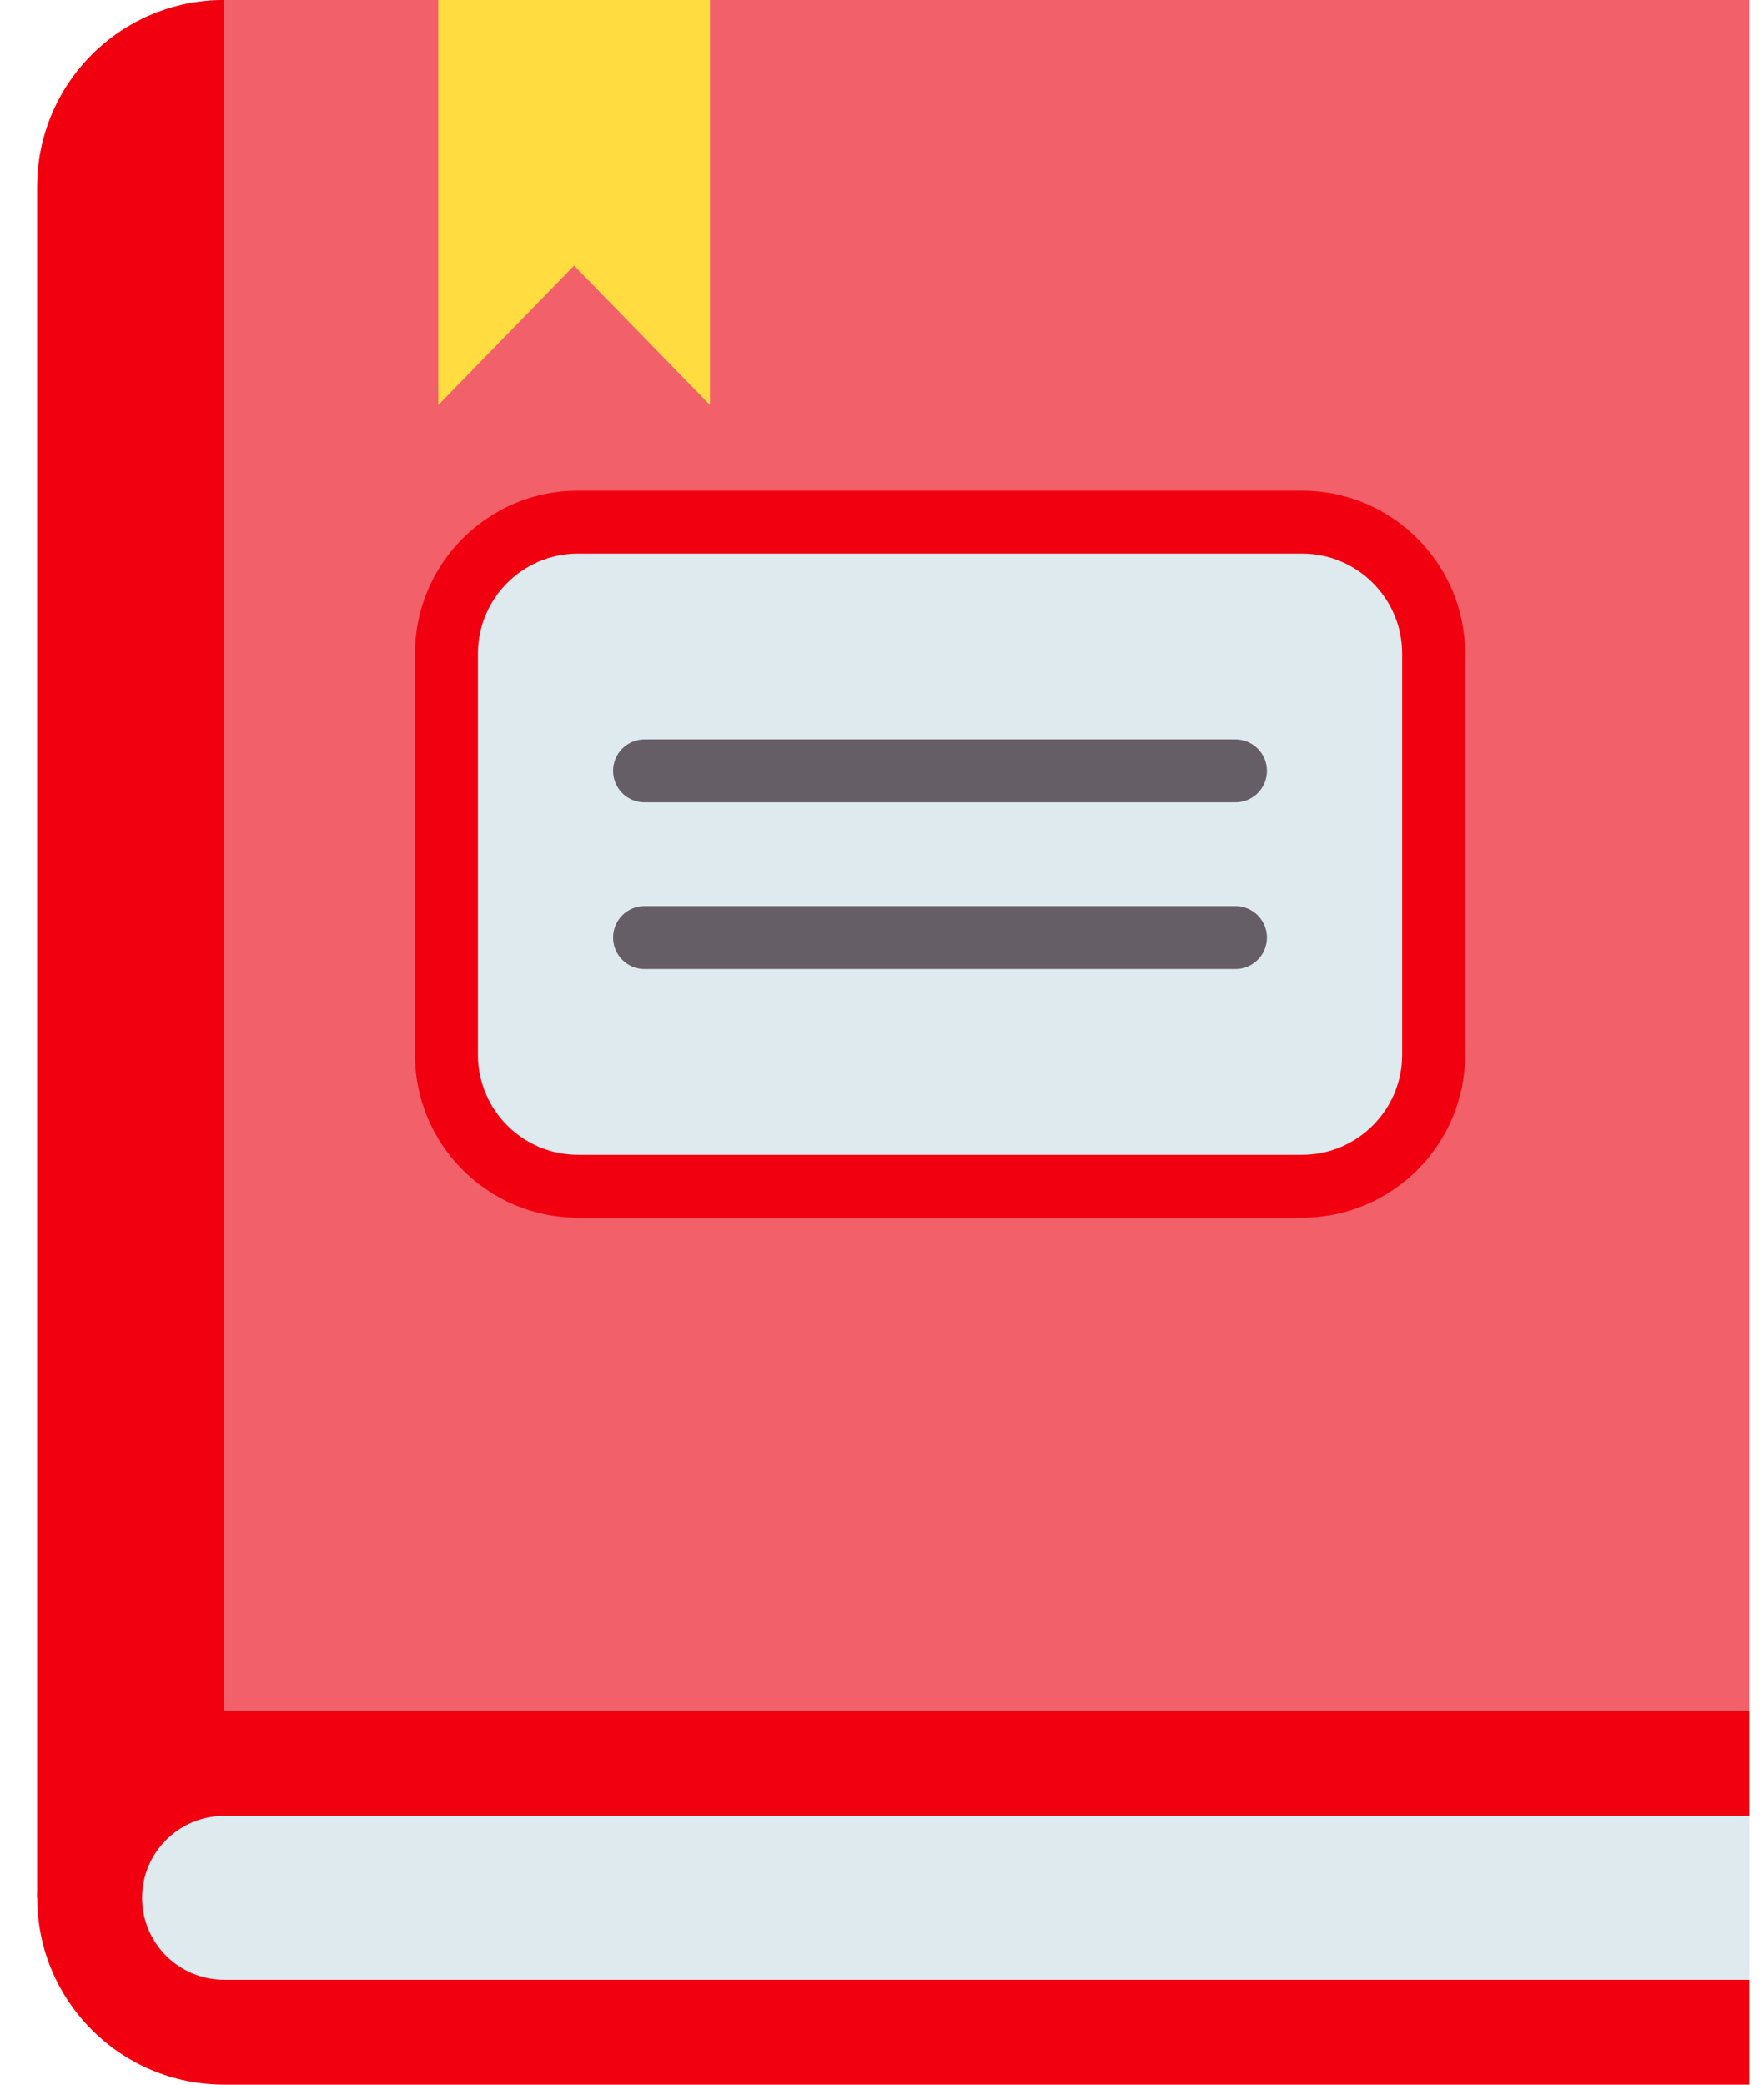
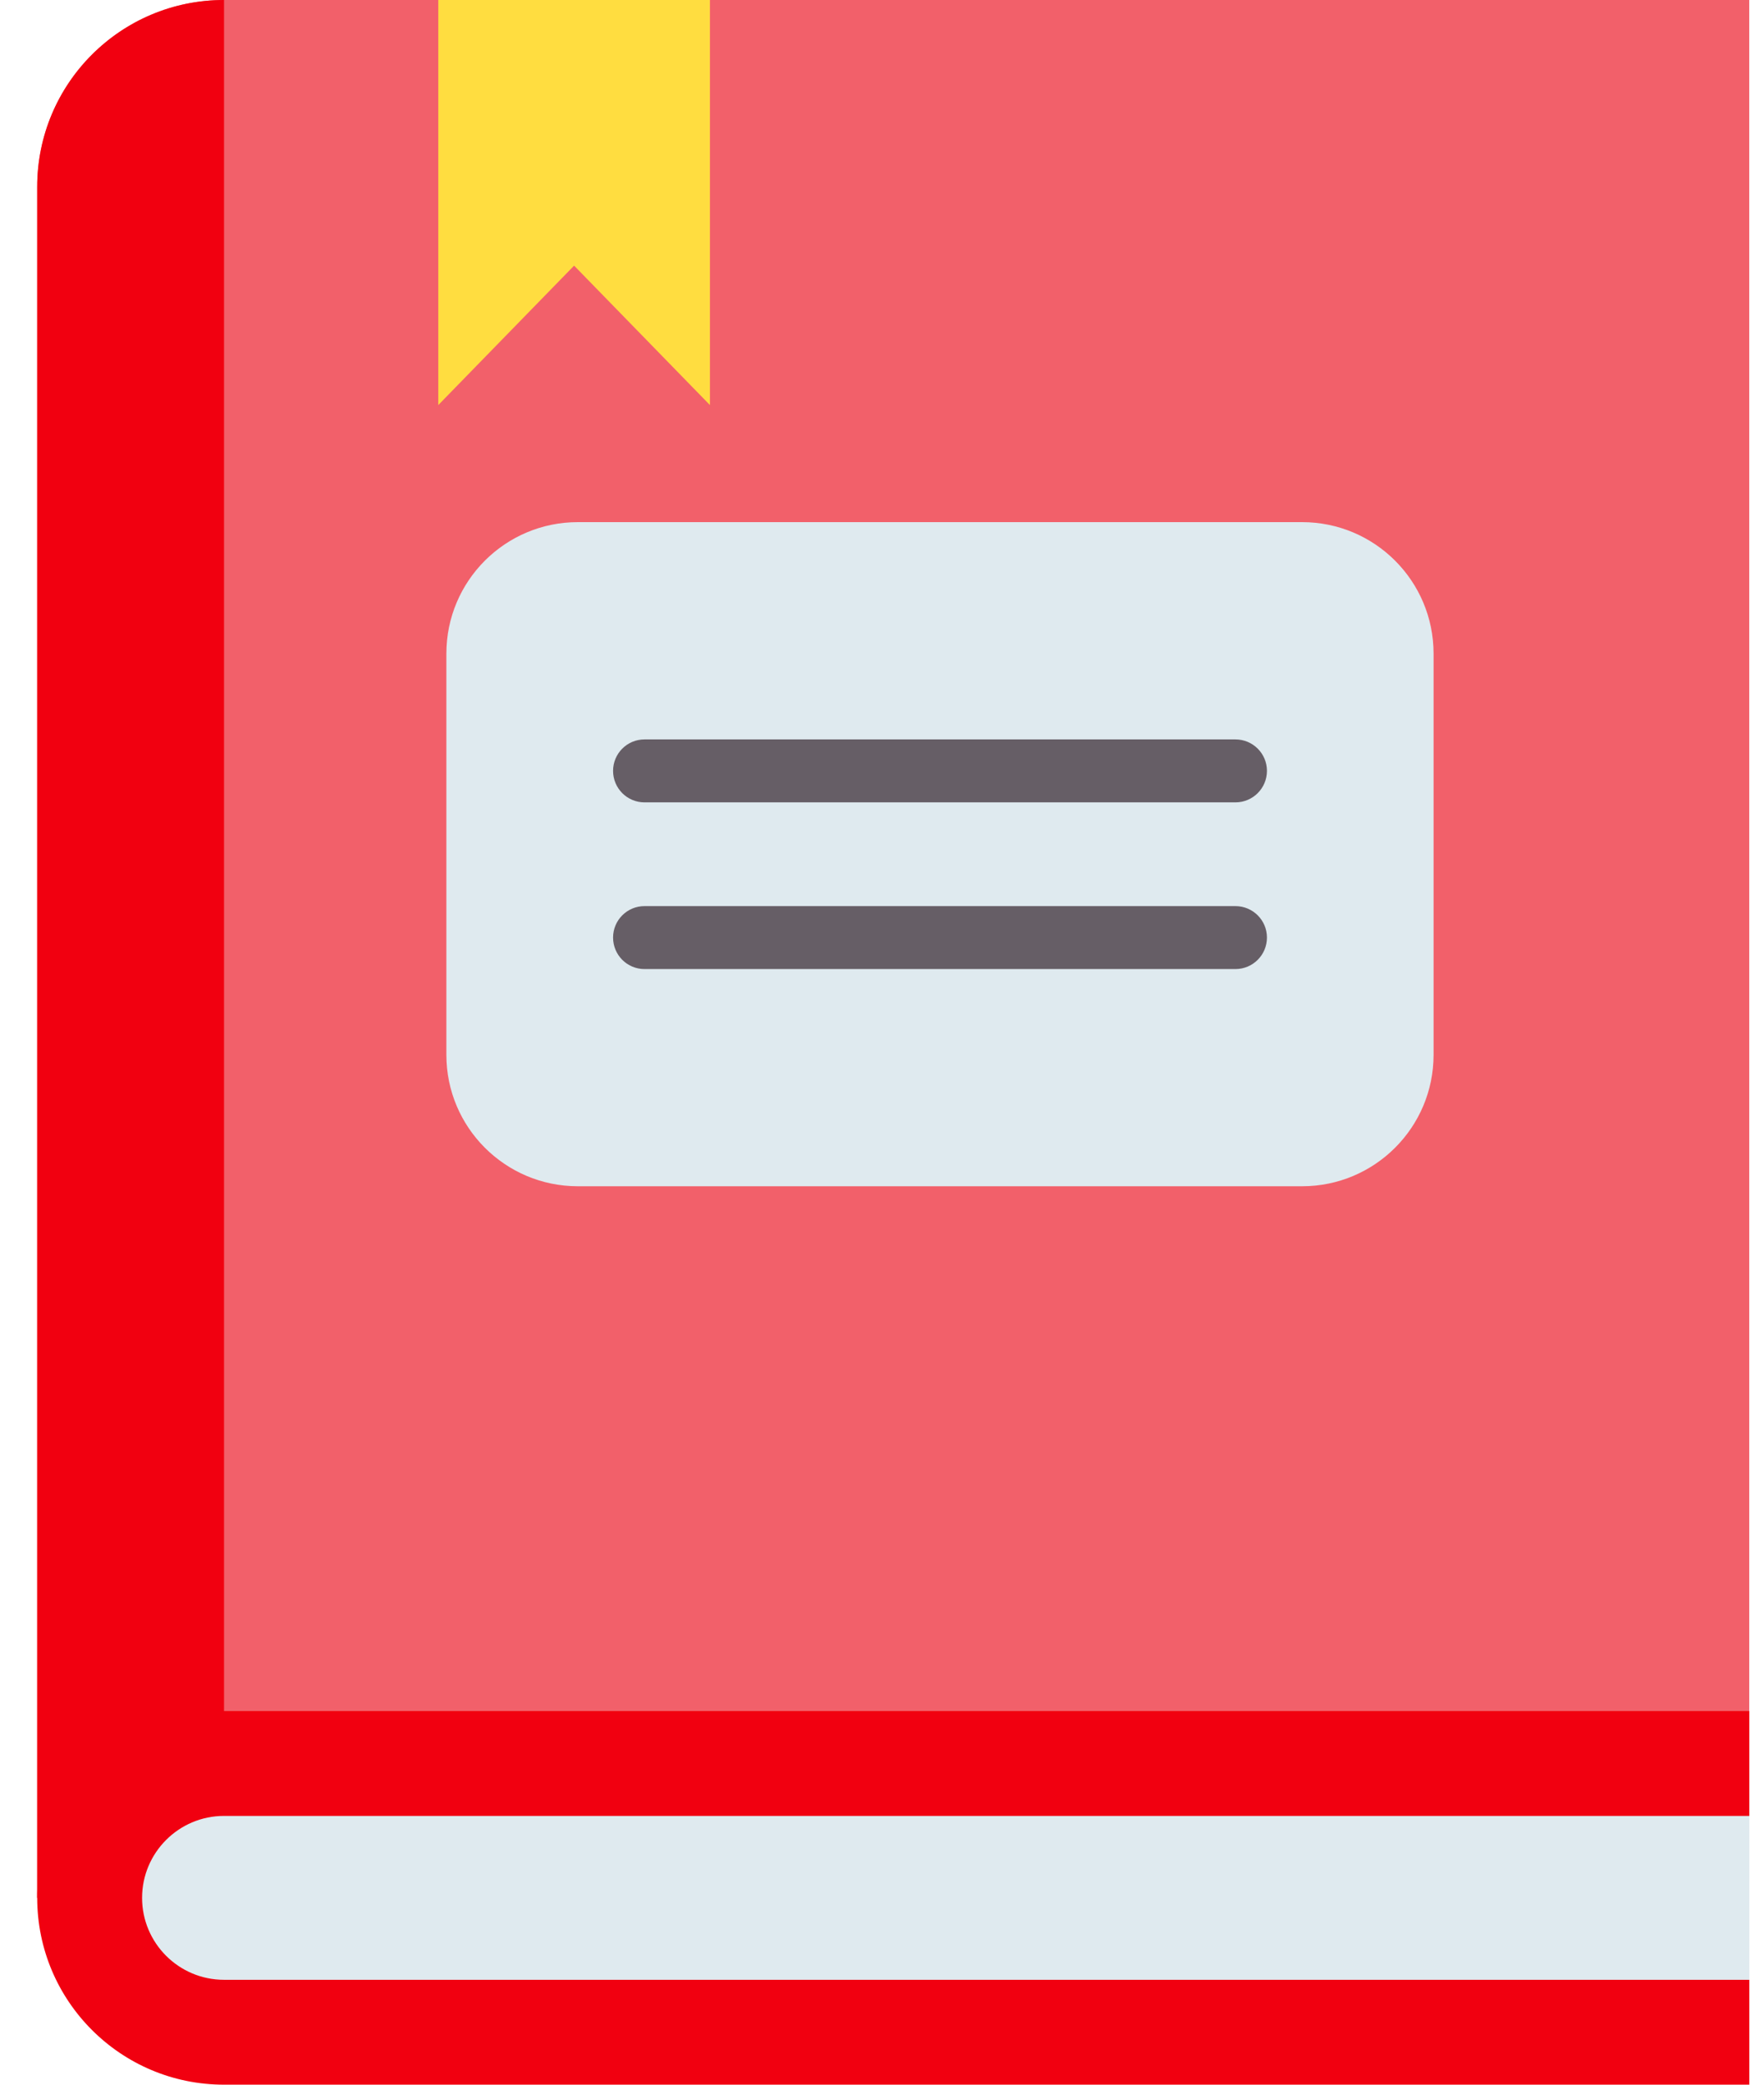
<svg xmlns="http://www.w3.org/2000/svg" width="22" height="26" viewBox="0 0 22 26" fill="none">
  <path d="M21.816 0V21.34L2.794 23.416L0.464 23.67V2.33C0.464 1.687 0.724 1.104 1.146 0.682C1.568 0.26 2.15 0 2.794 0L21.816 0Z" fill="#F2606A" />
  <path d="M2.794 0V23.416L0.464 23.67V2.33C0.464 1.687 0.724 1.104 1.146 0.682C1.568 0.26 2.15 0 2.794 0V0Z" fill="#F10010" />
  <path d="M21.817 21.34H2.794C1.507 21.34 0.464 22.383 0.464 23.67C0.464 24.957 1.507 26 2.794 26H21.817V24.692L20.869 23.67L21.817 22.648V21.34Z" fill="#F10010" />
  <path d="M2.794 24.692C2.23 24.692 1.772 24.234 1.772 23.67C1.772 23.107 2.23 22.648 2.794 22.648H21.817V24.692H2.794Z" fill="#DFEAEF" />
-   <path d="M8.854 5.052L7.16 3.313L5.466 5.052V0H8.854V5.052Z" fill="#FFDD40" />
+   <path d="M8.854 5.052L7.16 3.313L5.466 5.052V0H8.854Z" fill="#FFDD40" />
  <path d="M16.239 6.512H7.207C6.301 6.512 5.567 7.246 5.567 8.152V13.156C5.567 14.061 6.301 14.795 7.207 14.795H16.239C17.145 14.795 17.879 14.061 17.879 13.156V8.152C17.879 7.246 17.145 6.512 16.239 6.512Z" fill="#DFEAEF" />
-   <path d="M16.24 15.188H7.207C6.086 15.188 5.175 14.276 5.175 13.155V8.152C5.175 7.032 6.086 6.12 7.207 6.12H16.24C17.36 6.12 18.272 7.032 18.272 8.152V13.155C18.272 14.276 17.36 15.188 16.24 15.188ZM7.207 6.905C6.519 6.905 5.96 7.464 5.96 8.152V13.155C5.96 13.843 6.519 14.403 7.207 14.403H16.24C16.927 14.403 17.487 13.843 17.487 13.155V8.152C17.487 7.464 16.927 6.905 16.24 6.905H7.207Z" fill="#F10010" />
  <path d="M15.408 10.007H8.038C7.821 10.007 7.646 9.831 7.646 9.614C7.646 9.398 7.821 9.222 8.038 9.222H15.408C15.625 9.222 15.801 9.398 15.801 9.614C15.801 9.831 15.625 10.007 15.408 10.007Z" fill="#665E66" />
  <path d="M15.408 12.086H8.038C7.821 12.086 7.646 11.91 7.646 11.693C7.646 11.477 7.821 11.301 8.038 11.301H15.408C15.625 11.301 15.801 11.477 15.801 11.693C15.801 11.91 15.625 12.086 15.408 12.086Z" fill="#665E66" />
</svg>